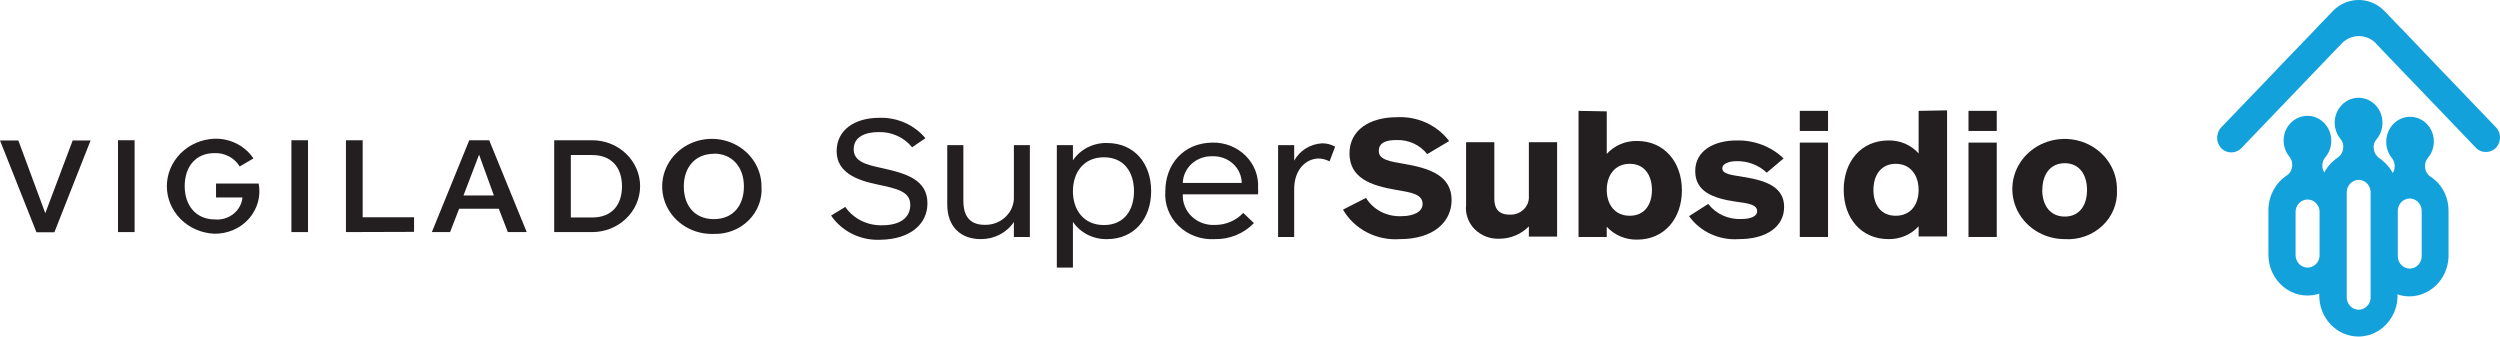
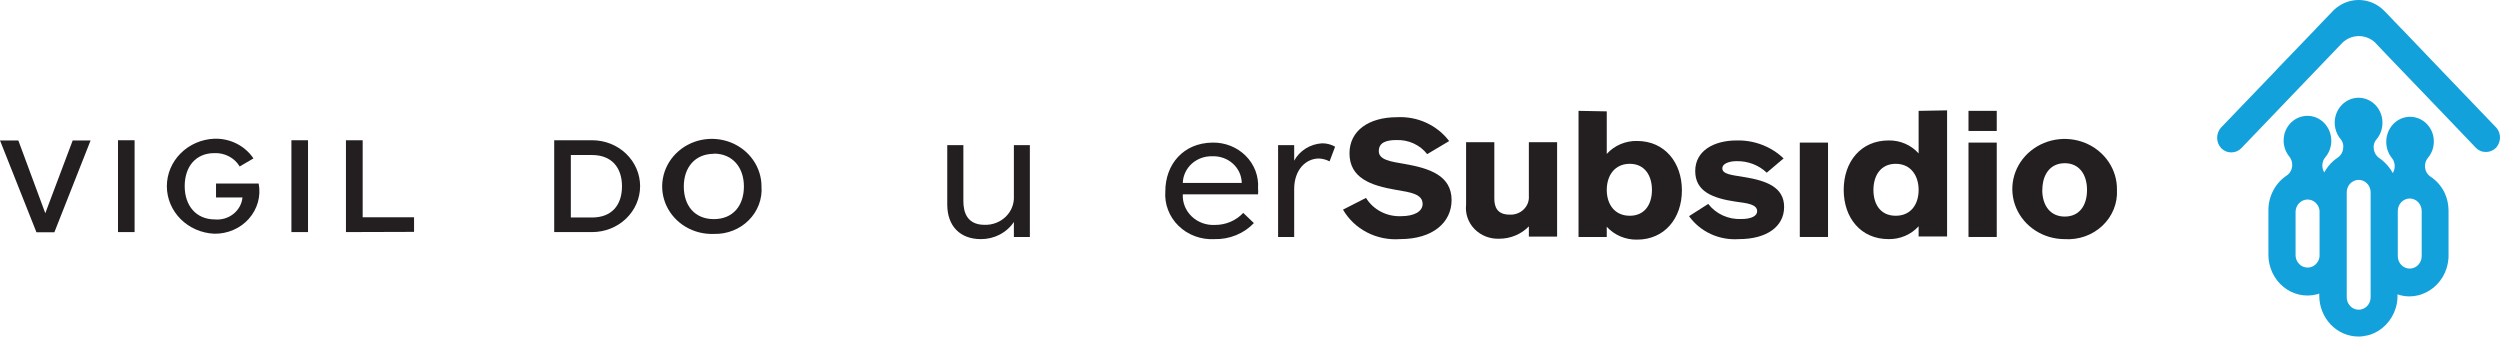
<svg xmlns="http://www.w3.org/2000/svg" width="156" height="21" viewBox="0 0 156 21" fill="none">
  <path d="M152.559 12.062C152.359 11.631 152.045 11.269 151.655 11.018C151.565 10.956 151.488 10.875 151.431 10.779C151.374 10.684 151.337 10.577 151.324 10.465C151.31 10.354 151.319 10.24 151.351 10.133C151.383 10.025 151.436 9.926 151.508 9.842C151.745 9.561 151.874 9.199 151.871 8.825C151.873 8.698 151.858 8.57 151.827 8.447C151.744 8.115 151.558 7.821 151.298 7.611C151.038 7.402 150.718 7.288 150.39 7.288C150.061 7.288 149.742 7.402 149.482 7.611C149.222 7.821 149.036 8.115 148.953 8.447C148.916 8.578 148.899 8.715 148.902 8.852C148.9 9.224 149.027 9.585 149.259 9.869C149.299 9.92 149.333 9.976 149.361 10.035C149.407 10.139 149.431 10.252 149.431 10.367C149.431 10.52 149.389 10.67 149.31 10.799C149.164 10.53 148.974 10.289 148.749 10.088C148.661 10.003 148.564 9.928 148.462 9.862C148.406 9.823 148.354 9.776 148.309 9.722C148.188 9.582 148.12 9.4 148.118 9.211C148.115 9.173 148.115 9.135 148.118 9.098C148.136 8.943 148.201 8.799 148.303 8.686C148.536 8.402 148.664 8.042 148.666 7.669C148.668 7.417 148.612 7.168 148.502 6.944C148.391 6.72 148.23 6.527 148.033 6.382C147.835 6.237 147.606 6.145 147.367 6.112C147.127 6.08 146.884 6.109 146.657 6.196C146.43 6.284 146.228 6.428 146.066 6.615C145.905 6.803 145.789 7.028 145.73 7.272C145.671 7.517 145.669 7.772 145.726 8.017C145.782 8.262 145.895 8.49 146.054 8.679C146.144 8.788 146.202 8.922 146.219 9.065C146.223 9.102 146.223 9.14 146.219 9.178C146.22 9.366 146.154 9.548 146.035 9.689C145.99 9.743 145.938 9.79 145.882 9.829C145.782 9.896 145.686 9.969 145.595 10.048C145.37 10.249 145.18 10.49 145.034 10.759C144.955 10.63 144.913 10.48 144.913 10.327C144.913 10.213 144.937 10.099 144.983 9.995C145.014 9.93 145.053 9.87 145.098 9.816C145.34 9.532 145.474 9.165 145.474 8.785C145.474 8.649 145.456 8.512 145.423 8.38C145.338 8.05 145.151 7.758 144.89 7.549C144.63 7.341 144.311 7.228 143.983 7.228C143.655 7.228 143.336 7.341 143.076 7.549C142.815 7.758 142.628 8.05 142.543 8.38C142.515 8.507 142.5 8.636 142.498 8.766C142.499 9.139 142.628 9.5 142.862 9.782C142.974 9.922 143.035 10.098 143.034 10.281C143.037 10.412 143.008 10.541 142.95 10.657C142.892 10.774 142.807 10.873 142.702 10.945C142.35 11.175 142.06 11.495 141.858 11.874C141.656 12.252 141.55 12.678 141.549 13.112V15.89C141.548 16.276 141.631 16.657 141.793 17.005C141.954 17.352 142.189 17.657 142.48 17.896C142.771 18.135 143.111 18.302 143.472 18.384C143.834 18.465 144.209 18.46 144.569 18.368L144.722 18.322V18.448C144.722 19.125 144.98 19.774 145.439 20.253C145.898 20.731 146.52 21 147.169 21C147.36 21 147.551 20.975 147.736 20.927L147.914 20.88C148.282 20.755 148.616 20.541 148.889 20.255C149.162 19.97 149.368 19.622 149.488 19.239C149.555 19.024 149.594 18.8 149.603 18.574C149.606 18.555 149.606 18.534 149.603 18.515V18.448C149.606 18.422 149.606 18.395 149.603 18.368C149.843 18.451 150.095 18.494 150.348 18.495C150.542 18.494 150.734 18.47 150.922 18.422L151.094 18.368C151.461 18.245 151.795 18.032 152.069 17.748C152.342 17.464 152.548 17.116 152.668 16.733C152.734 16.518 152.774 16.295 152.789 16.069V13.171V13.132C152.787 12.762 152.709 12.397 152.559 12.062ZM144.741 15.963V16.003C144.72 16.197 144.629 16.377 144.487 16.505C144.346 16.634 144.163 16.702 143.975 16.697C143.787 16.692 143.608 16.614 143.473 16.478C143.337 16.342 143.256 16.158 143.244 15.963V13.185C143.256 12.989 143.337 12.805 143.473 12.669C143.608 12.533 143.787 12.455 143.975 12.45C144.163 12.445 144.346 12.514 144.487 12.642C144.629 12.771 144.72 12.95 144.741 13.145V15.963ZM147.927 16.082V18.581C147.919 18.787 147.832 18.982 147.686 19.121C147.54 19.261 147.347 19.334 147.15 19.325C146.952 19.317 146.766 19.226 146.632 19.074C146.498 18.922 146.428 18.721 146.436 18.515V16.082V16.029C146.439 16.007 146.439 15.985 146.436 15.963V14.58V13.191V12.022C146.431 11.816 146.505 11.616 146.641 11.466C146.777 11.317 146.965 11.23 147.163 11.224C147.36 11.219 147.552 11.296 147.695 11.438C147.839 11.58 147.922 11.776 147.927 11.982V15.969C147.924 16.009 147.924 16.049 147.927 16.089V16.082ZM151.113 16.003C151.108 16.209 151.024 16.404 150.881 16.547C150.738 16.689 150.546 16.765 150.348 16.76C150.151 16.755 149.963 16.668 149.827 16.518C149.691 16.369 149.617 16.169 149.622 15.963V13.185C149.617 12.979 149.691 12.779 149.827 12.629C149.963 12.48 150.151 12.393 150.348 12.387C150.546 12.382 150.738 12.459 150.881 12.601C151.024 12.743 151.108 12.939 151.113 13.145V16.003Z" fill="#13A1DB" />
  <path d="M155.777 7.975L155.732 7.928L152.368 4.419L152.234 4.28L149.877 1.814L149.807 1.748L148.806 0.704C148.678 0.569 148.535 0.451 148.379 0.352C148.019 0.122 147.604 0 147.181 0C146.759 0 146.344 0.122 145.984 0.352C145.861 0.429 145.746 0.518 145.64 0.618L145.461 0.804L144.556 1.741L144.493 1.814L142.122 4.28L141.995 4.419L138.631 7.921L138.573 7.981C138.431 8.153 138.352 8.372 138.35 8.599C138.35 8.825 138.429 9.042 138.573 9.211L138.637 9.277C138.798 9.428 139.007 9.511 139.223 9.51C139.341 9.512 139.458 9.49 139.568 9.444C139.677 9.399 139.777 9.331 139.86 9.244L142.11 6.898L142.186 6.818L145.225 3.648L146.035 2.804L146.092 2.745L146.137 2.698L146.175 2.658C146.455 2.397 146.818 2.252 147.194 2.252C147.57 2.252 147.933 2.397 148.214 2.658L148.258 2.711L149.125 3.622L152.171 6.792L152.247 6.871L154.49 9.217C154.573 9.305 154.673 9.373 154.782 9.419C154.892 9.465 155.009 9.486 155.127 9.483C155.345 9.484 155.556 9.402 155.72 9.251L155.777 9.191C155.921 9.02 156 8.8 156 8.573C155.999 8.351 155.92 8.138 155.777 7.975Z" fill="#13A1DB" />
-   <path d="M57.872 12.687C57.872 11.21 56.542 10.821 55.039 10.49C54.062 10.274 53.27 10.095 53.27 9.312C53.27 8.529 54.002 8.243 54.813 8.243C55.217 8.229 55.619 8.308 55.984 8.473C56.35 8.638 56.669 8.884 56.915 9.191L57.746 8.625C57.403 8.212 56.964 7.881 56.464 7.66C55.964 7.439 55.417 7.333 54.866 7.351C53.324 7.351 52.206 8.115 52.206 9.433C52.206 10.751 53.437 11.242 54.74 11.509C55.924 11.764 56.802 11.929 56.802 12.782C56.802 13.636 56.097 14.056 55.059 14.056C54.603 14.071 54.151 13.973 53.745 13.773C53.34 13.572 52.996 13.275 52.745 12.91L51.86 13.451C52.194 13.944 52.659 14.344 53.207 14.609C53.755 14.874 54.367 14.995 54.98 14.96C56.755 14.922 57.872 14.018 57.872 12.687Z" fill="#231F20" />
  <path d="M63.266 13.851V14.787H64.263V9.057H63.266V12.241C63.279 12.475 63.241 12.71 63.155 12.929C63.068 13.149 62.935 13.349 62.764 13.517C62.593 13.685 62.387 13.818 62.16 13.906C61.933 13.994 61.689 14.036 61.444 14.03C60.326 14.03 60.114 13.221 60.114 12.54V9.057H59.109V12.763C59.109 14.119 59.921 14.921 61.204 14.921C61.614 14.924 62.018 14.828 62.379 14.64C62.739 14.453 63.045 14.182 63.266 13.851Z" fill="#231F20" />
-   <path d="M69.079 14.921C70.774 14.921 71.832 13.648 71.832 11.922C71.832 10.197 70.781 8.924 69.079 8.924C68.656 8.914 68.239 9.008 67.866 9.197C67.493 9.387 67.178 9.666 66.95 10.006V9.057H65.946V16.698H66.95V13.845C67.18 14.183 67.496 14.46 67.868 14.648C68.241 14.836 68.657 14.93 69.079 14.921ZM66.95 11.935C66.95 10.764 67.615 9.815 68.886 9.815C70.156 9.815 70.761 10.764 70.761 11.935C70.761 13.107 70.149 14.043 68.886 14.043C67.622 14.043 66.95 13.1 66.95 11.935Z" fill="#231F20" />
  <path d="M72.716 11.941C72.686 12.336 72.745 12.733 72.888 13.104C73.03 13.476 73.254 13.814 73.544 14.096C73.835 14.378 74.184 14.598 74.57 14.74C74.956 14.882 75.369 14.944 75.782 14.921C76.243 14.933 76.701 14.85 77.126 14.677C77.551 14.505 77.931 14.247 78.243 13.921L77.578 13.285C77.355 13.524 77.081 13.714 76.775 13.844C76.469 13.973 76.137 14.039 75.802 14.036C75.537 14.049 75.271 14.008 75.023 13.917C74.775 13.825 74.55 13.685 74.362 13.505C74.174 13.325 74.027 13.109 73.932 12.872C73.836 12.634 73.794 12.38 73.807 12.126H78.502C78.513 12.001 78.513 11.875 78.502 11.75C78.528 11.38 78.473 11.008 78.341 10.659C78.208 10.309 78.001 9.99 77.733 9.722C77.464 9.453 77.14 9.242 76.782 9.1C76.423 8.958 76.037 8.889 75.649 8.898C73.834 8.923 72.716 10.261 72.716 11.941ZM77.472 11.413H73.807C73.813 11.188 73.865 10.967 73.961 10.762C74.057 10.556 74.194 10.371 74.364 10.217C74.535 10.062 74.736 9.942 74.955 9.862C75.174 9.782 75.408 9.744 75.643 9.751C75.878 9.741 76.114 9.776 76.335 9.855C76.557 9.933 76.759 10.054 76.931 10.209C77.103 10.364 77.24 10.55 77.336 10.757C77.431 10.964 77.481 11.187 77.485 11.413H77.472Z" fill="#231F20" />
  <path d="M83.311 9.153C83.063 9.012 82.78 8.939 82.493 8.943C82.13 8.965 81.78 9.076 81.476 9.266C81.172 9.455 80.924 9.717 80.757 10.025V9.057H79.753V14.788H80.757V11.802C80.757 10.566 81.502 9.891 82.3 9.891C82.533 9.901 82.76 9.962 82.965 10.07L83.311 9.153Z" fill="#231F20" />
  <path d="M90.579 12.483C90.579 10.961 89.216 10.496 87.607 10.223C86.775 10.082 86.037 9.974 86.037 9.433C86.037 8.892 86.496 8.739 87.141 8.739C87.511 8.726 87.879 8.799 88.212 8.952C88.546 9.105 88.836 9.333 89.056 9.618L90.427 8.803C90.059 8.314 89.569 7.922 89.002 7.661C88.435 7.401 87.809 7.281 87.181 7.313C85.405 7.313 84.208 8.16 84.208 9.567C84.208 11.107 85.538 11.579 87.101 11.846C88.019 11.999 88.771 12.107 88.771 12.725C88.771 13.202 88.239 13.489 87.441 13.489C87 13.509 86.562 13.414 86.174 13.213C85.785 13.012 85.462 12.713 85.239 12.349L83.803 13.081C84.15 13.682 84.669 14.175 85.3 14.501C85.931 14.827 86.646 14.973 87.361 14.921C89.416 14.921 90.579 13.877 90.579 12.483Z" fill="#231F20" />
  <path d="M95.401 14.125V14.762H97.163V8.873H95.401V12.228C95.412 12.382 95.39 12.537 95.334 12.682C95.278 12.827 95.191 12.959 95.077 13.069C94.964 13.18 94.828 13.266 94.677 13.321C94.526 13.377 94.365 13.402 94.204 13.393C93.406 13.393 93.246 12.89 93.246 12.393V8.873H91.484V12.782C91.453 13.056 91.484 13.333 91.576 13.594C91.667 13.856 91.816 14.095 92.013 14.296C92.211 14.496 92.451 14.654 92.718 14.758C92.984 14.861 93.271 14.908 93.559 14.896C93.905 14.896 94.247 14.827 94.564 14.694C94.881 14.562 95.166 14.368 95.401 14.125Z" fill="#231F20" />
  <path d="M98.5 6.917V14.787H100.262V14.15C100.497 14.408 100.788 14.613 101.114 14.752C101.44 14.89 101.794 14.959 102.151 14.953C103.874 14.953 104.951 13.616 104.951 11.877C104.951 10.139 103.874 8.796 102.151 8.796C101.794 8.789 101.439 8.858 101.112 8.998C100.786 9.138 100.496 9.345 100.262 9.604V6.949L98.5 6.917ZM103.082 11.852C103.082 12.737 102.643 13.463 101.699 13.463C100.755 13.463 100.262 12.75 100.262 11.852C100.262 10.954 100.755 10.222 101.699 10.222C102.643 10.222 103.082 10.973 103.082 11.852Z" fill="#231F20" />
  <path d="M106.594 12.724L105.397 13.488C105.739 13.967 106.206 14.352 106.753 14.603C107.299 14.855 107.905 14.964 108.509 14.921C110.245 14.921 111.329 14.138 111.329 12.915C111.329 11.693 110.258 11.273 108.802 11.043C108.037 10.916 107.472 10.871 107.472 10.496C107.472 10.222 107.877 10.056 108.369 10.056C108.716 10.05 109.061 10.11 109.384 10.234C109.706 10.357 109.999 10.542 110.245 10.776L111.296 9.885C110.913 9.517 110.456 9.229 109.953 9.036C109.45 8.843 108.911 8.751 108.369 8.764C106.953 8.764 105.782 9.401 105.782 10.674C105.782 11.947 106.86 12.368 108.316 12.584C109.061 12.68 109.646 12.756 109.646 13.183C109.646 13.476 109.287 13.667 108.655 13.667C108.257 13.684 107.861 13.607 107.501 13.443C107.141 13.278 106.83 13.032 106.594 12.724Z" fill="#231F20" />
-   <path d="M114.069 8.172V6.917H112.307V8.172H114.069Z" fill="#231F20" />
  <path d="M114.069 14.787V8.898H112.307V14.787H114.069Z" fill="#231F20" />
  <path d="M119.722 6.918V9.573C119.492 9.313 119.204 9.106 118.88 8.966C118.555 8.826 118.202 8.757 117.846 8.764C116.117 8.764 115.047 10.095 115.047 11.846C115.047 13.597 116.117 14.921 117.846 14.921C118.201 14.927 118.553 14.858 118.877 14.72C119.202 14.581 119.49 14.376 119.722 14.119V14.755H121.498V6.886L119.722 6.918ZM119.722 11.852C119.722 12.737 119.25 13.463 118.292 13.463C117.334 13.463 116.902 12.737 116.902 11.852C116.902 10.967 117.348 10.222 118.292 10.222C119.236 10.222 119.722 10.961 119.722 11.852Z" fill="#231F20" />
  <path d="M124.597 8.172V6.917H122.834V8.172H124.597Z" fill="#231F20" />
  <path d="M124.597 14.787V8.898H122.834V14.787H124.597Z" fill="#231F20" />
  <path d="M132.098 11.853C132.11 11.232 131.929 10.622 131.577 10.101C131.226 9.579 130.72 9.169 130.125 8.924C129.529 8.678 128.871 8.608 128.233 8.722C127.596 8.837 127.009 9.13 126.546 9.564C126.083 9.999 125.766 10.556 125.635 11.164C125.505 11.772 125.566 12.404 125.811 12.978C126.056 13.553 126.475 14.044 127.013 14.39C127.551 14.737 128.185 14.921 128.833 14.922C129.264 14.95 129.697 14.891 130.103 14.747C130.508 14.604 130.878 14.38 131.186 14.09C131.495 13.8 131.736 13.45 131.893 13.065C132.05 12.679 132.12 12.266 132.098 11.853ZM127.443 11.853C127.443 10.879 127.942 10.184 128.84 10.184C129.738 10.184 130.23 10.879 130.23 11.853C130.23 12.827 129.751 13.514 128.84 13.514C127.929 13.514 127.436 12.814 127.436 11.846L127.443 11.853Z" fill="#231F20" />
  <path d="M5.653 8.764L3.392 14.495H2.275L4.91142e-05 8.764H1.144L2.826 13.304L4.536 8.764H5.653Z" fill="#231F20" />
  <path d="M7.363 14.482V8.751H8.399V14.482H7.363Z" fill="#231F20" />
  <path d="M15.815 9.885L14.957 10.388C14.799 10.124 14.569 9.907 14.291 9.76C14.013 9.613 13.698 9.541 13.381 9.554C12.204 9.554 11.525 10.407 11.525 11.617C11.525 12.826 12.23 13.692 13.407 13.692C13.614 13.711 13.823 13.69 14.022 13.631C14.22 13.572 14.405 13.476 14.565 13.349C14.725 13.222 14.857 13.066 14.954 12.89C15.051 12.714 15.111 12.521 15.13 12.323H13.48V11.451H16.141C16.216 11.838 16.2 12.235 16.095 12.615C15.989 12.995 15.797 13.348 15.531 13.648C15.266 13.948 14.934 14.188 14.559 14.349C14.185 14.511 13.778 14.591 13.367 14.584C12.571 14.548 11.82 14.221 11.269 13.669C10.719 13.117 10.412 12.383 10.412 11.62C10.412 10.857 10.719 10.123 11.269 9.571C11.82 9.019 12.571 8.691 13.367 8.656C13.852 8.64 14.332 8.745 14.761 8.96C15.19 9.176 15.553 9.494 15.815 9.885Z" fill="#231F20" />
  <path d="M18.184 14.482V8.751H19.22V14.482H18.184Z" fill="#231F20" />
  <path d="M21.587 14.482V8.751H22.631V13.558H25.837V14.469L21.587 14.482Z" fill="#231F20" />
-   <path d="M31.689 14.482L31.124 13.024H28.65L28.085 14.482H26.948L29.282 8.751H30.526L32.867 14.482H31.689ZM29.894 9.649L28.923 12.196H30.818L29.894 9.649Z" fill="#231F20" />
  <path d="M34.582 14.482V8.751H36.95C37.744 8.751 38.505 9.053 39.066 9.59C39.627 10.128 39.943 10.857 39.943 11.616C39.943 12.376 39.627 13.105 39.066 13.642C38.505 14.18 37.744 14.482 36.95 14.482H34.582ZM36.95 13.571C38.167 13.571 38.812 12.807 38.812 11.623C38.812 10.438 38.147 9.674 36.95 9.674H35.62V13.571H36.95Z" fill="#231F20" />
  <path d="M44.545 14.596C43.927 14.62 43.315 14.467 42.789 14.156C42.263 13.845 41.846 13.39 41.592 12.85C41.339 12.31 41.259 11.709 41.365 11.126C41.47 10.542 41.756 10.002 42.184 9.576C42.613 9.149 43.165 8.854 43.77 8.73C44.375 8.607 45.004 8.659 45.578 8.88C46.152 9.102 46.643 9.483 46.988 9.974C47.334 10.465 47.518 11.043 47.518 11.636C47.546 12.022 47.489 12.409 47.351 12.773C47.213 13.136 46.997 13.469 46.717 13.747C46.437 14.026 46.099 14.246 45.725 14.392C45.351 14.538 44.949 14.608 44.545 14.596ZM44.545 9.598C43.361 9.598 42.669 10.458 42.669 11.636C42.669 12.814 43.334 13.673 44.545 13.673C45.755 13.673 46.42 12.814 46.42 11.636C46.42 10.458 45.722 9.586 44.545 9.586V9.598Z" fill="#231F20" />
</svg>